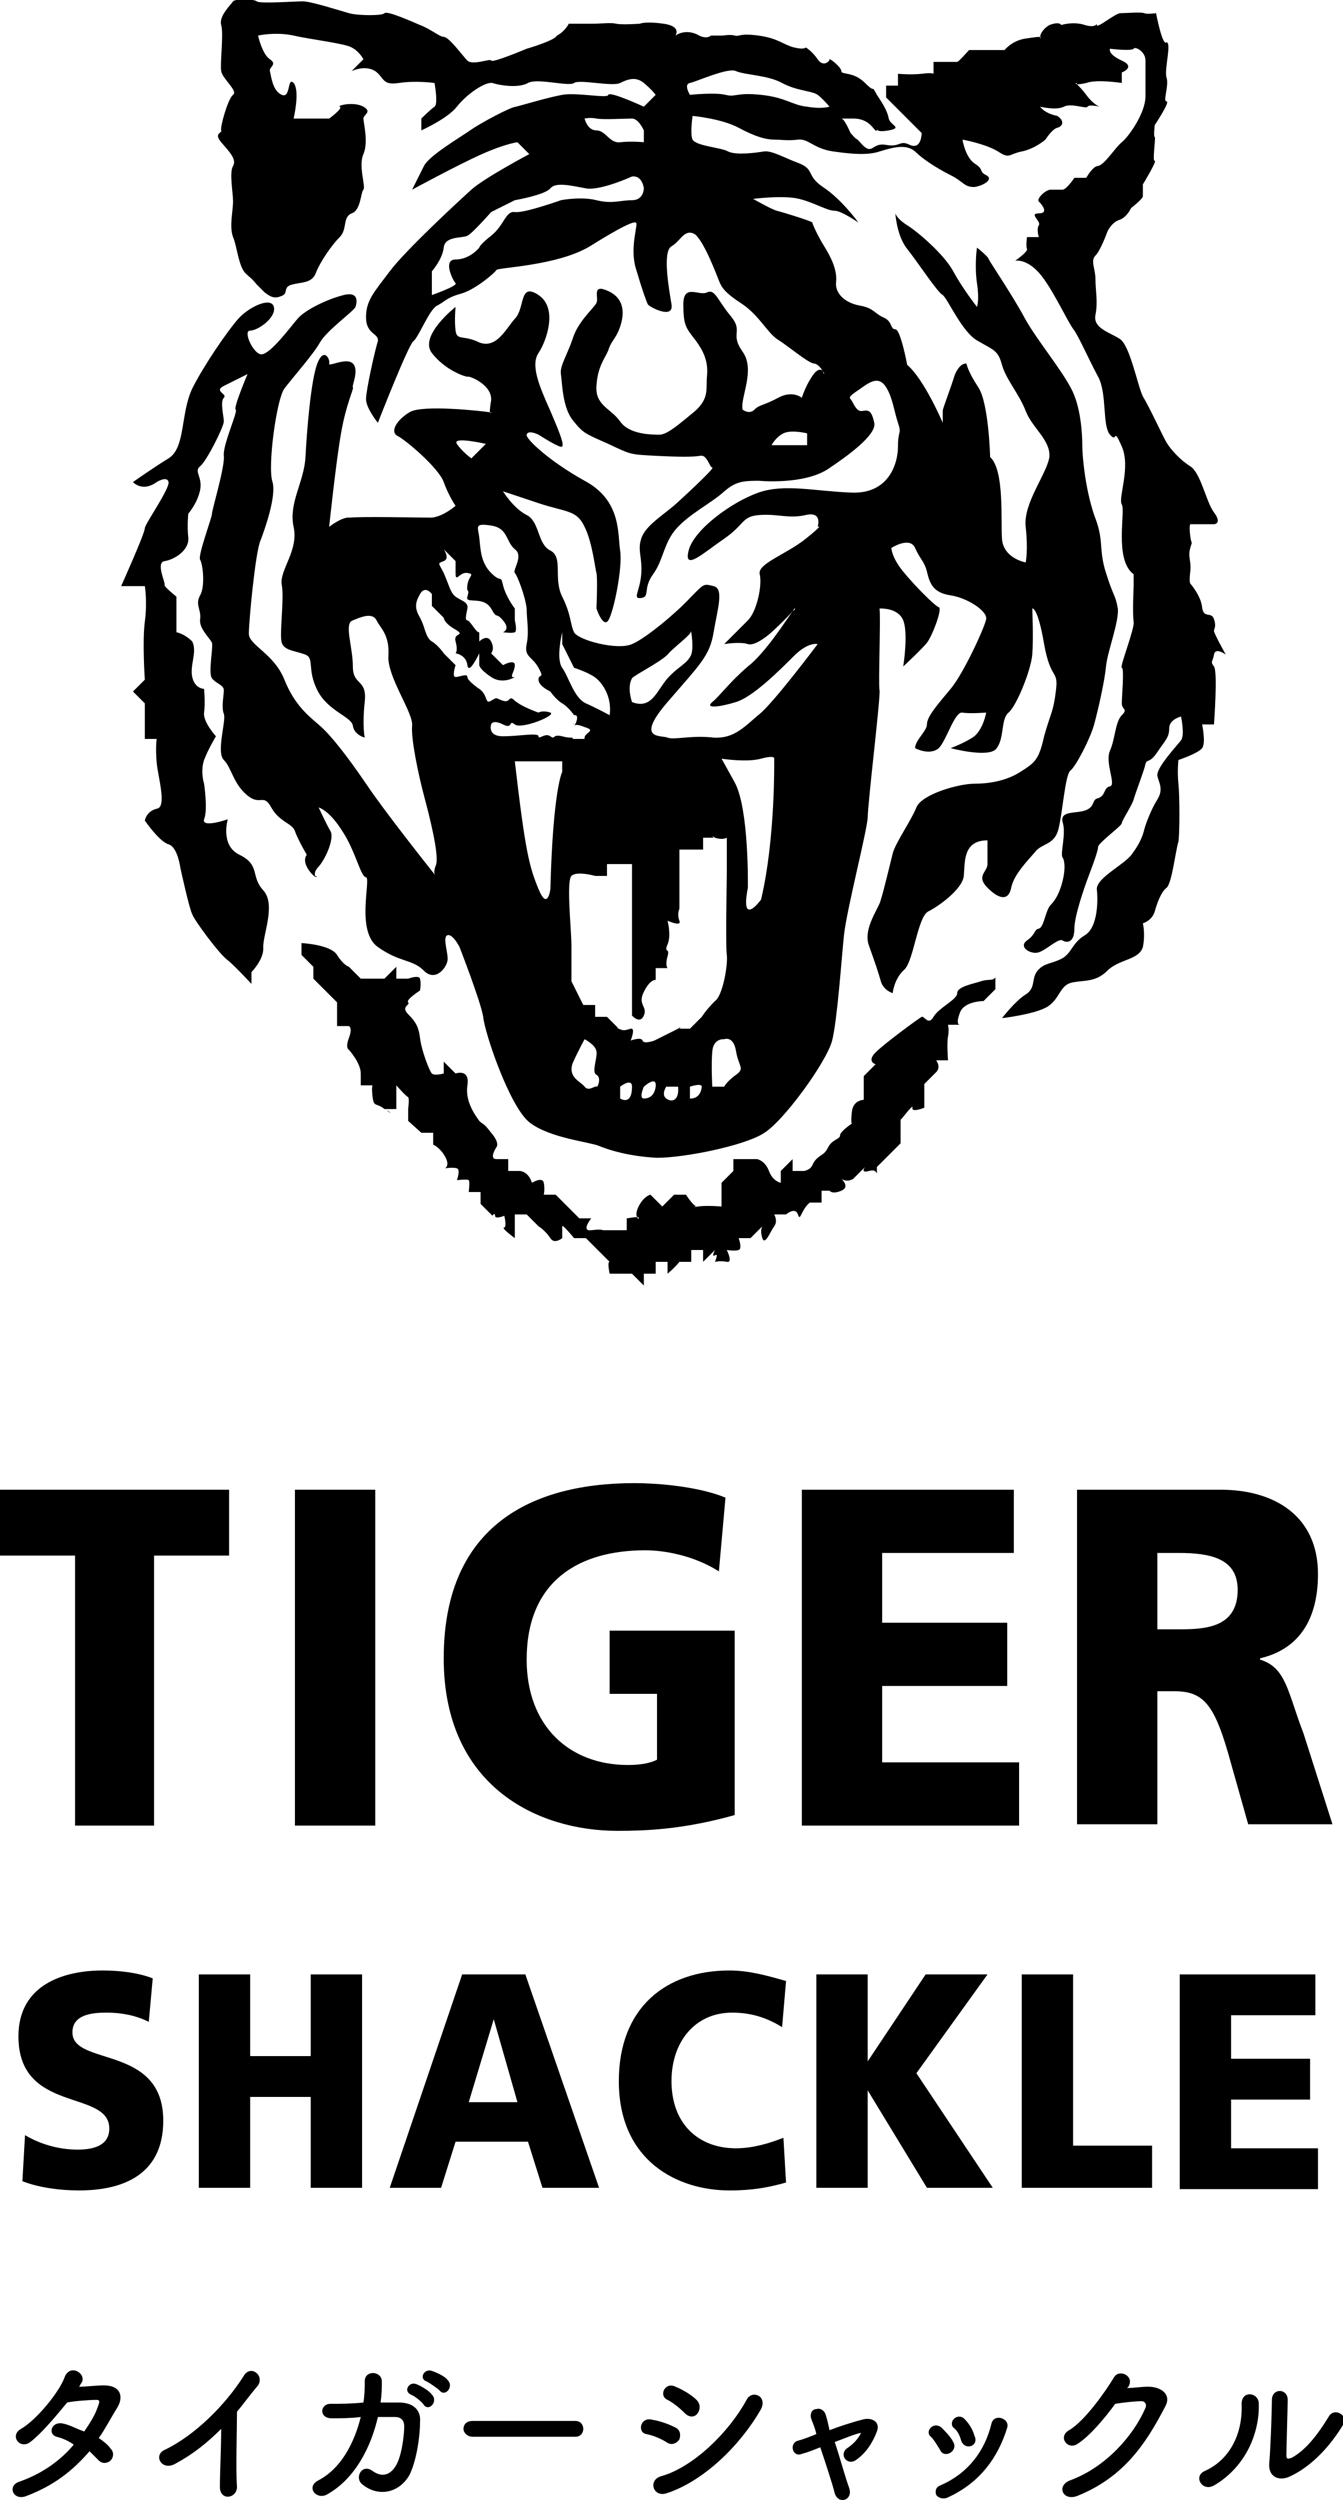
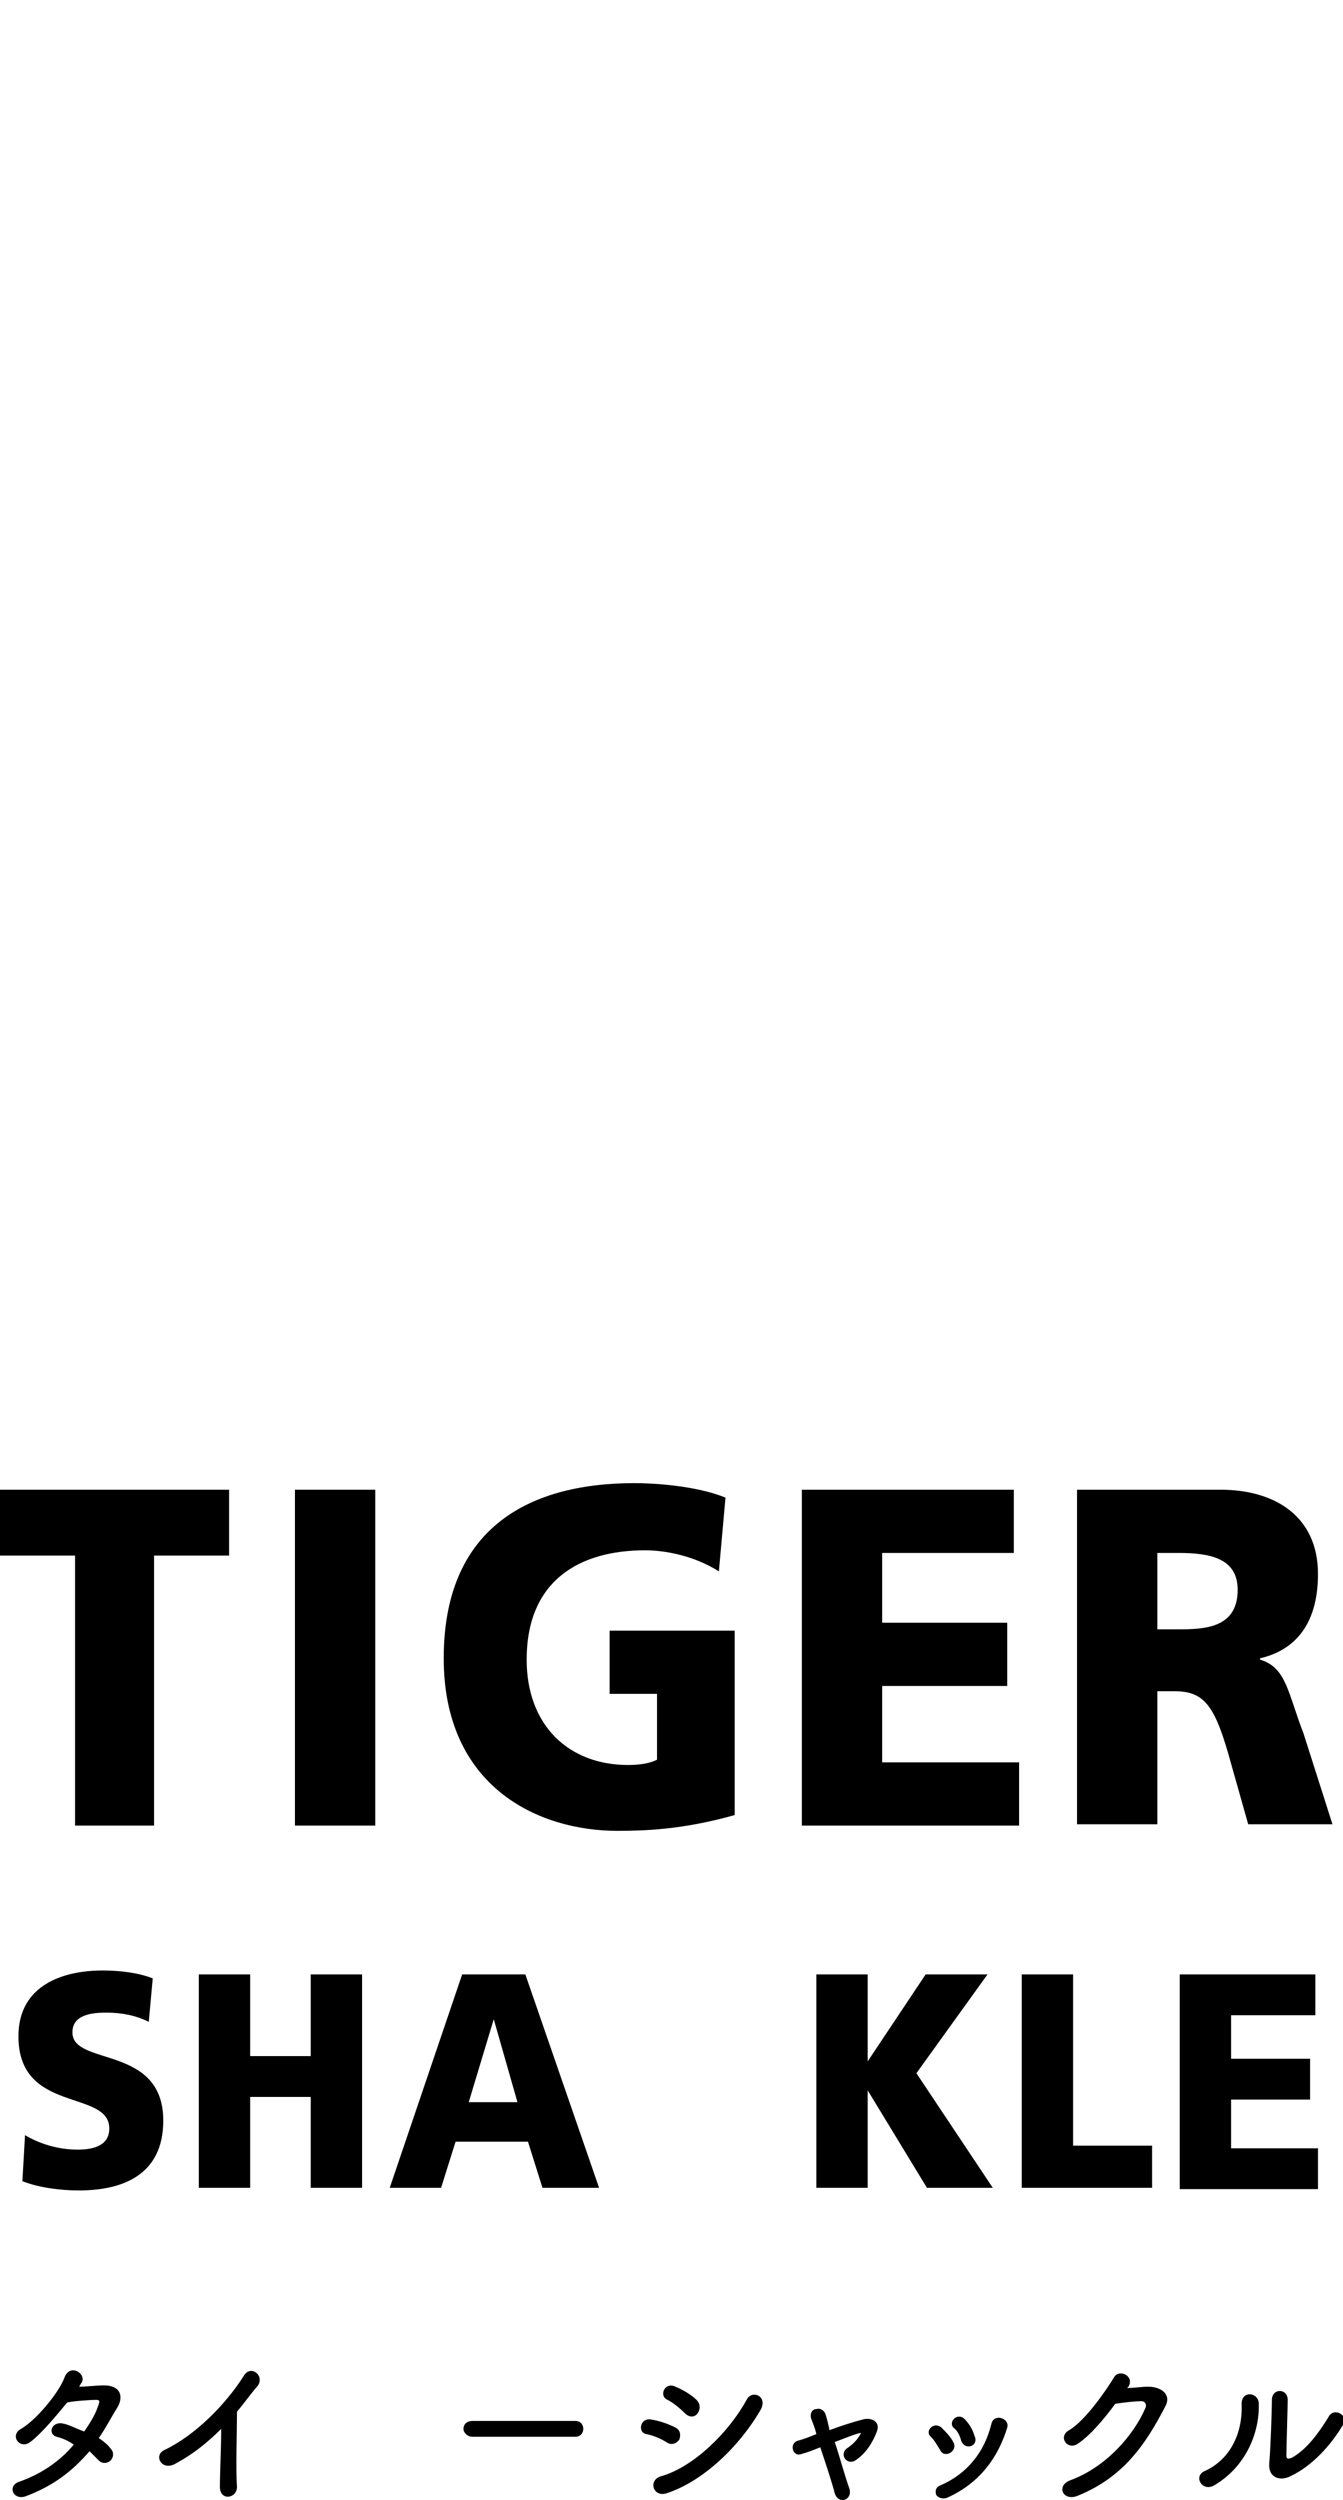
<svg xmlns="http://www.w3.org/2000/svg" version="1.1" id="レイヤー_1" x="0px" y="0px" viewBox="0 0 102 189.8" style="enable-background:new 0 0 102 189.8;" xml:space="preserve">
  <g>
    <g>
      <path d="M1.9,162.1c1,0.6,2.4,1.1,4,1.1c1.2,0,2.4-0.3,2.4-1.6c0-3-6.9-1.1-6.9-7c0-3.9,3.4-5,6.4-5c1.4,0,2.8,0.2,3.8,0.6    l-0.3,3.3c-1-0.5-2.1-0.7-3.2-0.7c-1,0-2.6,0.1-2.6,1.5c0,2.6,6.9,0.9,6.9,6.7c0,4.2-3.2,5.3-6.4,5.3c-1.4,0-3-0.2-4.3-0.7    L1.9,162.1z" />
      <path d="M15.1,149.9H19v6.2h4.6v-6.2h3.9v16.2h-3.9v-6.9H19v6.9h-3.9V149.9z" />
      <path d="M35.1,149.9h4.8l5.6,16.2h-4.3l-1.1-3.5h-5.5l-1.1,3.5h-3.9L35.1,149.9z M37.5,153.3L37.5,153.3l-1.9,6.3h3.7L37.5,153.3z    " />
-       <path d="M59.7,165.7c-1.1,0.3-2.3,0.6-4.3,0.6c-3.9,0-8.4-2.2-8.4-8.3c0-5.6,3.6-8.4,8.4-8.4c1.5,0,2.9,0.4,4.3,0.8l-0.3,3.5    c-1.3-0.8-2.5-1.1-3.8-1.1c-2.8,0-4.6,2.2-4.6,5.2c0,3.2,2,5.1,4.9,5.1c1.3,0,2.6-0.4,3.6-0.8L59.7,165.7z" />
      <path d="M62,149.9h3.9v6.6h0l4.4-6.6H75l-5.4,7.5l5.8,8.7h-5l-4.5-7.4h0v7.4H62V149.9z" />
      <path d="M77.6,149.9h3.9v13h6v3.2h-9.9V149.9z" />
      <path d="M89.6,149.9h10.3v3.1h-6.4v3.3h6v3.1h-6v3.7h6.6v3.1H89.6V149.9z" />
    </g>
    <g>
      <path d="M2,189.5c-1,0.4-1.5-0.8-0.5-1.1c1.7-0.6,3.1-1.6,4.1-2.8c-0.4-0.3-0.9-0.5-1.3-0.6c-0.7-0.2-0.4-1.2,0.5-1    c0.5,0.1,1,0.4,1.6,0.6c0.4-0.6,0.8-1.2,1-1.8c0.2-0.5,0.2-0.6-0.1-0.6c-0.5,0-1.8,0.1-2.2,0.2c-0.9,1.1-2,2.4-2.8,3    c-0.8,0.6-1.6-0.5-0.7-1c1.2-0.7,2.9-2.8,3.3-3.9c0.4-1.1,1.7-0.3,1.3,0.4c-0.1,0.1-0.1,0.2-0.2,0.3c0.6,0,1.3-0.1,1.9-0.1    c1.3,0,1.5,0.9,1,1.7c-0.5,0.8-0.9,1.6-1.4,2.3c0.3,0.2,0.7,0.5,0.9,0.8c0.3,0.3,0.2,0.7,0,0.9c-0.2,0.2-0.6,0.3-0.9,0    c-0.2-0.2-0.4-0.4-0.7-0.7C5.5,187.6,4.1,188.7,2,189.5z" />
      <path d="M13.4,187c-1.1,0.7-1.8-0.6-0.9-1c2.3-1.1,4.6-3.4,6-5.6c0.5-0.9,1.6-0.1,1.1,0.7c-0.6,0.7-1.1,1.4-1.6,2    c0,1.3-0.1,4.5,0,5.7c0,0.9-1.3,1.1-1.3,0c0-1,0.1-3,0.1-4.4C15.8,185.4,14.7,186.3,13.4,187z" />
-       <path d="M25.2,183.6c-1,0-0.9-1.1-0.1-1.1c0.7,0,1.6,0,2.5-0.1c0.1-0.6,0.1-1.1,0.1-1.6c0-0.9,1.3-0.8,1.3,0c0,0.5,0,1-0.1,1.6    c0.5,0,1,0,1.4,0c1,0,1.7,0.5,1.6,1.5c0,1.2-0.3,3-0.8,4c-0.8,1.4-2.4,1.7-3.6,0.7c-0.6-0.5,0-1.6,0.8-1c0.7,0.5,1.3,0.3,1.7-0.3    c0.5-0.7,0.7-2.4,0.7-3.1c0-0.4-0.2-0.7-0.7-0.7c-0.4,0-0.9,0-1.3,0c-0.5,2.2-1.7,4.7-3.9,5.9c-0.8,0.4-1.6-0.6-0.6-1.1    c1.7-0.9,2.7-2.8,3.2-4.8C26.6,183.6,25.8,183.6,25.2,183.6z M31.2,181.8c-0.6-0.3-0.1-1,0.4-0.8c0.3,0.1,1,0.5,1.2,0.8    c0.5,0.5-0.2,1.3-0.6,0.8C32.1,182.4,31.5,181.9,31.2,181.8z M32.4,180.8c-0.6-0.2-0.2-1,0.4-0.8c0.3,0.1,1,0.4,1.2,0.7    c0.5,0.5-0.2,1.3-0.6,0.8C33.2,181.3,32.6,180.9,32.4,180.8z" />
      <path d="M35.9,185c-0.4,0-0.7-0.3-0.7-0.6c0-0.3,0.2-0.6,0.7-0.6h7.8c0.4,0,0.6,0.3,0.6,0.6c0,0.3-0.2,0.6-0.6,0.6H35.9z" />
      <path d="M50.6,185.4c-0.5-0.3-1-0.5-1.5-0.6c-0.7-0.1-0.5-1.3,0.4-1.1c0.6,0.1,1.2,0.3,1.8,0.6c0.4,0.2,0.4,0.6,0.3,0.9    C51.4,185.5,51,185.7,50.6,185.4z M50.6,189.3c-1,0.3-1.4-1-0.4-1.3c2.5-0.7,5.2-3.4,6.5-5.8c0.4-0.8,1.6-0.3,1.1,0.7    C56.2,185.7,53.4,188.4,50.6,189.3z M52,183.2c-0.4-0.4-0.9-0.8-1.3-1c-0.7-0.3-0.2-1.4,0.6-1c0.5,0.2,1.2,0.6,1.6,1    c0.3,0.3,0.3,0.7,0.1,1C52.8,183.5,52.4,183.6,52,183.2z" />
      <path d="M65.4,184.7c-0.5,0.1-1.2,0.4-2,0.7c0.4,1.2,0.8,2.7,1.1,3.5c0.3,0.9-0.8,1.3-1.1,0.4c-0.2-0.8-0.7-2.3-1.1-3.5    c-0.5,0.2-1,0.4-1.4,0.5c-0.7,0.3-1-0.8-0.3-1c0.4-0.1,0.9-0.3,1.4-0.5c-0.1-0.5-0.3-0.9-0.4-1.2c-0.1-0.4,0.1-0.7,0.4-0.7    c0.3-0.1,0.6,0.1,0.7,0.4c0.1,0.3,0.2,0.7,0.3,1.2c0.8-0.3,1.7-0.6,2.5-0.8c0.6-0.2,1.4,0.1,1.1,0.9c-0.3,0.8-0.8,1.6-1.5,2.1    c-0.7,0.6-1.4-0.3-0.8-0.8C64.9,185.5,65.2,185.1,65.4,184.7L65.4,184.7z" />
      <path d="M71.4,186c-0.2-0.3-0.4-0.7-0.7-1c-0.5-0.4,0.2-1.2,0.8-0.7c0.3,0.3,0.7,0.7,0.9,1.1C72.8,186.1,71.7,186.7,71.4,186z     M71.1,189.4c-0.1-0.3,0-0.6,0.3-0.7c2.1-0.9,3.4-2.6,3.9-4.7c0.2-0.8,1.4-0.4,1.2,0.3c-0.7,2.3-2.1,4.2-4.5,5.3    C71.6,189.8,71.2,189.6,71.1,189.4z M73,185.3c-0.1-0.4-0.3-0.8-0.6-1c-0.4-0.5,0.4-1.2,0.9-0.6c0.3,0.3,0.6,0.8,0.7,1.2    C74.4,185.7,73.3,186.1,73,185.3z" />
      <path d="M85.6,181.3c0.5,0,1.1-0.1,1.6-0.1c1,0,1.8,0.6,1.3,1.5c-1.5,2.9-3.2,5.4-6.7,6.8c-1.1,0.4-1.6-0.8-0.5-1.2    c2.7-1,4.8-3.4,5.7-5.5c0.1-0.2,0-0.5-0.3-0.5c-0.5,0-1.4,0.1-2,0.2c-0.8,1.1-1.9,2.4-2.8,3c-0.8,0.6-1.6-0.5-0.7-1    c1.2-0.7,2.8-3,3.4-4c0.4-0.7,1.6-0.1,1.1,0.7L85.6,181.3z" />
      <path d="M91.5,187.6c1.8-0.8,2.9-2.7,2.8-5.1c0-1,1.2-0.9,1.3-0.1c0.1,2.3-1,4.9-3.4,6.3C91.3,189.2,90.6,188,91.5,187.6z M98,188    c-0.8,0.4-1.7,0.1-1.6-1c0.1-1.1,0.2-4.1,0.2-4.8c0-0.9,1.2-0.9,1.2,0c0,0.5-0.1,3.7-0.1,4.2c0,0.3,0.1,0.3,0.4,0.2    c1.1-0.6,2-1.8,2.8-3.1c0.4-0.8,1.6-0.1,1.1,0.6C101.1,185.6,99.7,187.2,98,188z" />
    </g>
    <g>
      <path d="M5.7,118.1H0v-5h17.4v5h-5.7v20.5H5.7V118.1z" />
      <path d="M22.4,113.1h6.1v25.5h-6.1V113.1z" />
      <path d="M55.8,137.8c-3.9,1.1-6.8,1.2-8.9,1.2c-6.1,0-13.2-3.4-13.2-13.1c0-9.6,6.1-13.3,14.5-13.3c1.5,0,4.7,0.2,6.9,1.1    l-0.5,5.6c-1.9-1.2-4.1-1.6-5.6-1.6c-5,0-9,2.3-9,8.3c0,5,3.2,8,7.7,8c0.8,0,1.6-0.1,2.2-0.4v-5h-3.6v-4.8h9.5V137.8z" />
      <path d="M60.9,113.1H77v4.8H67v5.3h9.5v4.8H67v5.8h10.4v4.8H60.9V113.1z" />
      <path d="M81.8,113.1h10.9c4.1,0,7.4,2,7.4,6.4c0,3.4-1.4,5.7-4.4,6.4v0.1c2,0.6,2.1,2.5,3.3,5.6l2.2,6.9h-6.4l-1.3-4.6    c-1.2-4.4-2-5.5-4.3-5.5h-1.3v10.1h-6.1V113.1z M87.9,123.7h1.6c2,0,4.5-0.1,4.5-3c0-2.4-2.1-2.8-4.5-2.8h-1.6V123.7z" />
    </g>
    <g>
      <g>
        <g>
-           <path d="M43.6,54.9C43.5,55,43.5,55,43.6,54.9C43.5,55,43.6,55,43.6,54.9z M39.1,51.5H40C40,51.5,39.6,51.5,39.1,51.5z       M23.9,66.5c0.1,0.1,0.2,0.1,0.2,0.1S24,66.5,23.9,66.5z M36.5,48C36.5,48,36.7,47.8,36.5,48L36.5,48z M51.9,77.9      C52,77.8,52,77.8,51.9,77.9L51.9,77.9z M93.1,49.7c0,0-0.9-1.6-0.9-1.8c0-0.2,0.2-0.3,0-0.9c-0.2-0.6-0.8,0-0.9-0.9      c-0.1-0.9-0.9-1.8-0.9-1.8s-0.1-0.1,0-0.9c0.1-0.8-0.2-1.1,0-1.8c0.2-0.7,0.1-0.1,0-0.9c-0.1-0.8,0-0.9,0-0.9s1.7,0,1.8,0      c0.1,0,0.6-0.1,0-0.9c-0.6-0.8-1-3-1.8-3.5s-1.5-1.3-1.8-1.8s-1.3-2.7-1.8-3.5c-0.4-0.8-1-4-1.8-4.4c-0.8-0.5-2-0.8-1.8-1.8      c0.2-1,0-1.8,0-2.7c0-0.8-0.4-1.4,0-1.8c0.4-0.4,0.9-1.8,0.9-1.8s0.3-0.7,0.9-0.9s0.9-0.9,0.9-0.9s0.9-0.7,0.9-0.9s0-0.9,0-0.9      s1.1-1.8,0.9-1.8c-0.2,0.1,0.1-1.8,0-1.8c-0.1,0,0-0.9,0-0.9s1.2-1.8,0.9-1.8c-0.3,0,0.2-1.2,0-1.8s0.4-2.6,0-2.7      C88.3,3.6,87.8,1,87.8,1s-0.7,0.1-0.9,0c-0.2-0.1-1.4,0-1.8,0c-0.4,0-1.8,1.2-1.8,0.9s0.1,0.3-0.9,0c-0.9-0.3-1.8,0-1.8,0      s-0.1-0.3-0.9,0C79.2,2.2,79,2.6,79,2.8c0.1,0,0,0.1,0,0.1s0,0,0-0.1c-0.1,0-0.3,0-0.9,0.1c-1.2,0.1-1.8,0.9-1.8,0.9h-2.7      c0,0-0.8,0.9-0.9,0.9c-0.1,0-1.8,0-1.8,0v0.9c0,0-0.1-0.1-0.9,0c-0.8,0.1-1.8,0-1.8,0v0.9c0,0-0.6,0-0.9,0v0.9l2.7,2.7      c0,0,0,1.3-0.9,0.9c-0.8-0.4-0.7,0.2-1.8,0c-1.1-0.2-1,0.8-1.8,0c-0.7-0.8-0.2-0.1-0.9-0.9C64.2,9.2,64,9,63.9,9c-0.2,0,0,0,0,0      s0,0,0,0c0.1,0,0.4,0,0.9,0c1.4,0,1.6,1.1,1.8,0.9c0.1-0.2-0.2,0.2,0.9,0c1.1-0.2,0.1-0.4,0-0.9c-0.1-0.5-0.3-0.9-0.9-1.8      c-0.5-0.9,0,0-0.9-0.9s-1.8-0.6-1.8-0.9c0-0.3-0.9-1-0.9-0.9c0,0.2-0.5,0.6-0.9,0c-0.4-0.6-0.9-0.9-0.9-0.9s-0.1,0.2-0.9,0      c-0.8-0.2-1.2-0.7-2.7-0.9c-1.5-0.2-1.4,0.1-1.8,0c-0.3-0.1-0.9,0-0.9,0h-0.9c0,0-0.3,0.3-0.9,0c-0.5-0.3-1.2-0.4-1.8,0      c0,0,0.5-0.7-0.9-0.9c-1.4-0.2-1.8,0-1.8,0s-1.4,0.1-1.8,0c-0.4-0.1-1.1,0-1.8,0c-0.7,0-1.8,0-1.8,0s-0.3,0.6-0.9,0.9      C42.1,3.1,40,3.7,40,3.7s-2.6,1.1-2.7,0.9c0-0.2-1.4,0.4-1.8,0c-0.4-0.4-1.4-1.8-1.8-1.8c-0.3,0-1-0.6-1.8-0.9      c-0.7-0.3-2.5-1.1-2.7-0.9c-0.1,0.2-2,0.2-2.7,0c-0.7-0.2-2.9-0.9-3.5-0.9s-3.3,0.2-3.5,0c-0.3-0.2-1.6-0.2-1.8,0      c-0.1,0.2-1.1,1.1-0.9,1.8c0.2,0.7-0.1,2.9,0,3.5s1.3,1.5,0.9,1.8s-1,2.5-0.9,2.7c0.1,0.2-0.6,0.2,0,0.9      c0.6,0.7,1.2,1.3,0.9,1.8c-0.3,0.5,0,2,0,2.7s-0.3,1.9,0,2.7c0.3,0.7,0.4,2.1,0.9,2.7c0.5,0.5,0.4,0.3,0.9,0.9      c0.2,0.2,0.4,0.4,0.6,0.6c0.4,0.3,0.7,0.5,1.2,0.3c0.7-0.2,0.1-0.7,0.9-0.9c0.8-0.2,1.5-0.1,1.8-0.9c0.3-0.8,1.2-2.1,1.8-2.7      s0.2-1.5,0.9-1.8c0.7-0.2,0.7-1.6,0.9-1.8c0.2-0.2-0.4-1.8,0-2.7c0.4-0.9,0-2.4,0-2.7s0.7-0.5,0-0.9s-2-0.1-1.8,0      C26.1,8.2,25,9,25,9s-1.8,0-1.8,0c0,0-0.9,0-0.9,0s0.5-2.1,0-2.7c-0.5-0.5-0.2,1.2-0.9,0.9c-0.7-0.3-0.8-1.4-0.9-1.8      c-0.1-0.3,0.6-0.5,0-0.9c-0.6-0.4-0.9-1.8-0.9-1.8s1.3-0.3,2.7,0c1.3,0.3,3.9,0.6,4.4,0.9c0.6,0.3,0.9,0.9,0.9,0.9l-0.9,0.9      c0,0,1-0.5,1.8,0c0.7,0.5,0.5,1.1,1.8,0.9s2.7,0,2.7,0s0.3,1.6,0,1.8S32,9,32,9v0.9c0,0,2-0.9,2.7-1.8s2.1-1.9,2.7-1.8      c0.6,0.2,2,0.4,2.7,0s3.1,0.3,3.5,0s2.9,0.3,3.5,0c0.6-0.3,1.2-0.5,1.8,0c0.6,0.5,0.9,0.9,0.9,0.9l-0.9,0.9c0,0-2.6-1.2-2.7-0.9      c0,0.3-2.4-0.2-3.5,0s-3.1,0.8-3.5,0.9c-0.4,0-2.8,1.3-3.5,1.8c-0.7,0.5-3.1,1.9-3.5,2.7c-0.4,0.8-0.9,1.8-0.9,1.8      s3.5-1.9,5.3-2.7c1.8-0.8,2.7-0.9,2.7-0.9l0.9,0.9c0,0-3.4,1.8-4.4,2.7c-1,0.9-5,4.6-6.2,6.2c-1.2,1.6-1.8,2.2-1.8,3.5      s1,1.2,0.9,1.8c-0.2,0.6-0.9,3.7-0.9,4.4c0,0.7,0.9,1.8,0.9,1.8s2.3-5.9,2.7-6.2c0.4-0.3,1.2-2.4,1.8-2.7s0.7-0.6,1.8-0.9      c1.1-0.3,2.6-1.6,2.7-1.8c0.1-0.2,4.6-0.3,7.1-1.8c2.4-1.5,3.3-1.9,3.5-1.8s-0.5,1.9,0,3.5c0.5,1.7,0.8,2.5,0.9,2.7s2,1.2,1.8,0      s-0.7-4,0-4.4c0.7-0.4,1-1.4,1.8-0.9c0.7,0.6,1.6,3,1.8,3.5s0.4,0.9,1.8,1.8c1.3,0.9,1.9,2.2,2.7,2.7s2.2,1.7,2.7,1.8      c0.3,0,0.6,0.4,0.7,0.6c0.1,0.1,0.1,0.2,0.1,0.2s-0.1-0.1-0.1-0.2c-0.1-0.2-0.4-0.2-0.7,0.2c-0.6,0.8-0.9,1.8-0.9,1.8      s-0.7-0.6-1.8,0c-1.1,0.6-1.4,0.5-1.8,0.9c-0.4,0.4-0.9,0-0.9,0c-0.2-0.9,1-3,0-4.4c-1-1.4,0.1-1.5-0.9-2.7      c-1-1.2-1.2-2.1-1.8-1.8c-0.6,0.3-1.8-0.7-1.8,0.9s0.2,1.8,0.9,2.7c0.6,0.8,1,1.6,0.9,2.7c-0.1,1,0.2,1.7-0.9,2.7      c-1.1,0.9-2.1,1.8-2.7,1.8S47.8,33,47.1,32c-0.7-1-1.9-1.2-1.8-2.7c0.1-1.5,0.6-2,0.9-2.7c0.2-0.7,0.6-0.9,0.9-1.8      c0.3-0.9,0.4-2.1-0.9-2.7c-1.3-0.6-0.7,0.5-0.9,0.9c-0.2,0.4-1.4,1.4-1.8,2.7c-0.4,1.2-1,2.1-0.9,2.7c0.1,0.6,0.1,2.5,0.9,3.5      s0.9,1,2.7,1.8c1.7,0.8,1.6,0.8,3.5,0.9c1.9,0.1,3,0.1,3.5,0s0.7,0.9,0.9,0.9s-1.6,1.7-2.7,2.7c-1,0.9-2.4,1.7-2.7,2.7      c-0.3,0.9,0.1,1.4,0,2.7s-0.7,1.9,0,1.8s0.1-0.7,0.9-1.8s0.8-2.4,1.8-3.5s2.6-1.9,3.5-2.7c0.9-0.8,1.4-0.9,2.7-0.9      c1.2,0.1,3.8,0.1,5.3-0.9c1.5-1,3.7-2.6,3.5-3.5c-0.2-0.9-0.4-1-0.9-0.9c-0.5,0.1-0.7-0.7-0.9-0.9c-0.2-0.2,0.2-0.4,0.9-0.9      c0.7-0.5,1.3-0.8,1.8,0c0.5,0.8,0.6,1.8,0.9,2.7s0,0.5,0,1.8s-0.7,3.6-3.5,3.5c-2.8-0.1-5.1-0.7-7.1,0c-2,0.7-4.9,2.8-5.3,4.4      s1.1,0.2,2.7-0.9c1.6-1.1,1.3-1.7,2.7-1.8s2.2,0.3,3.5,0c1.3-0.3,0.9,0.9,0.9,0.9s0.6-0.3-0.9,0.9c-1.5,1.2-3.7,1.9-3.5,2.7      c0.2,0.8-0.2,2.8-0.9,3.5c-0.7,0.7-1.8,1.8-1.8,1.8s1.2-0.2,1.8,0s1.8-0.9,1.8-0.9s1.2-1.1,1.6-1.6c0.1-0.1,0.1-0.2,0.2-0.2      c0,0,0,0.1-0.2,0.2c-0.5,0.7-2.1,3.2-3.4,4.2c-1.4,1.2-2.1,2.2-2.7,2.7s0.5,0.4,1.8,0c1.3-0.4,3.3-2.4,4.4-3.5      c1.1-1.1,1.8-0.9,1.8-0.9s-3.3,4.4-4.4,5.3c-1.1,0.9-1.9,1.9-3.5,1.8c-1.7-0.2-3,0.2-3.5,0c-0.5-0.2-2.5,0.2,0-2.7      c2.5-2.9,3.2-3.5,3.5-5.3c0.3-1.8,0.8-3.3,0-3.5c-0.8-0.2-0.7-0.2-1.8,0.9c-1,1.1-3.4,3.1-4.4,3.5c-1.1,0.5-4.1-0.3-4.4-0.9      c-0.3-0.6-0.2-1.3-0.9-2.7c-0.7-1.4,0.1-3-0.9-3.5S41,39.6,40,39.1c-1-0.5-1.8-1.8-1.8-1.8s0.6,0.2,2.7,0.9      c2.1,0.7,2.9,0.5,3.5,1.8c0.6,1.2,0.8,3.2,0.9,3.5c0.1,0.4,0,2.7,0,2.7s0.5,1.5,0.9,0.9c0.4-0.6,1.1-4,0.9-5.3      c-0.2-1.3,0.1-3.8-2.7-5.3c-2.7-1.5-4.5-3.2-4.4-3.5c0.1-0.4,0.9,0,0.9,0s1.7,1.1,1.8,0.9s0-0.6-0.9-2.7c-0.9-2-1.5-3.5-0.9-4.4      s1.5-3.4,0-4.4c-1.5-1-1,1-1.8,1.8c-0.7,0.8-1.4,2.3-2.7,1.8c-1.2-0.6-1.7-0.1-1.8-0.9s0-1.8,0-1.8s-2.8,2.2-1.8,3.5      c1,1.3,2.5,1.8,2.7,1.8c0.1-0.1,1.9,0.6,1.8,1.8c-0.1,0.6-0.1,0.8-0.1,0.9c0,0,0.1,0,0.1,0s0,0.1-0.1,0c-0.6-0.1-5.2-0.6-6.1,0      c-1,0.6-1.5,1.5-0.9,1.8c0.6,0.3,3.1,2.4,3.5,3.5s0.9,1.8,0.9,1.8s-0.9,0.8-1.8,0.9c-0.9,0-5.4-0.1-6.2,0C26,39.2,25,40,25,40      s0.5-4.8,0.9-7.1s1-3.4,0.9-3.5c-0.1-0.1,0.5-1.3,0-1.8c-0.5-0.5-1.9,0.3-1.8,0c0.1-0.3-0.4-1.3-0.9,0c-0.5,1.3-0.8,5.2-0.9,7.1      s-1.3,3.5-0.9,5.3c0.4,1.8-1.1,3.3-0.9,4.4c0.2,1.1-0.2,3.8,0,4.4c0.2,0.6,1,0.6,1.8,0.9c0.7,0.3,0.1,1.1,0.9,2.7s2.6,2,2.7,2.7      c0.1,0.7,0.9,0.9,0.9,0.9s-0.2-0.9,0-2.7s-0.9-1.2-0.9-2.7c0-1.5-0.7-3.3,0-3.5c0.7-0.3,1.5-0.6,1.8,0c0.3,0.6,1,1.1,0.9,2.7      c-0.1,1.6,1.9,4.3,1.8,5.3c-0.1,1,0.5,3.8,0.9,5.3c0.4,1.5,1.2,4.6,0.9,5.3c-0.2,0.5-0.1,0.7,0,0.8c-0.4-0.5-3.9-4.9-5.3-7      c-1.5-2.2-2.7-3.7-3.5-4.4c-0.8-0.7-1.9-1.5-2.7-3.5s-2.7-2.6-2.7-3.5c0-0.9,0.5-6.3,0.9-7.1c0.3-0.8,1.2-3.3,0.9-4.4      c-0.4-1.1,0.3-6.3,0.9-7.1c0.6-0.8,2.2-2.6,2.7-3.5c0.5-0.9,2.6-2.4,2.7-2.7s0.3-1.2-0.9-0.9s-2.9,1.1-3.5,1.8s-2,2.6-2.7,2.7      c-0.6,0.1-1.5-1.8-0.9-1.8c0.6,0,2-1,1.8-1.8c-0.2-0.8-1.9,0-2.7,0.9s-2.6,3.5-3.5,5.3c-0.9,1.9-0.5,4.5-1.8,5.3      c-1.3,0.8-2.7,1.8-2.7,1.8s0.7,0.8,1.8,0c0,0,0.8-0.5,0.9,0c0.1,0.5-1.8,3.2-1.8,3.5c0,0.4-1.8,4.4-1.8,4.4h1.8      c0,0,0.2,1.2,0,2.7c-0.2,1.5,0,4.4,0,4.4l-0.9,0.9l0.9,0.9v2.7h0.9c0,0-0.1,0.6,0,1.8c0.1,1.1,0.8,3.4,0,3.5      c-0.8,0.2-0.9,0.9-0.9,0.9s1.1,1.6,1.8,1.8c0.7,0.2,0.9,1.8,0.9,1.8s0.7,3.2,0.9,3.5c0.1,0.4,2.1,3.1,2.7,3.5      c0.5,0.4,1.8,1.8,1.8,1.8v-0.9c0,0,0.9-0.9,0.9-1.8c-0.1-0.9,1-3.3,0-4.4c-1-1.1-0.2-1.9-1.8-2.7c-1.5-0.7-0.9-2.7-0.9-2.7      s-2,0.7-1.8,0c0.3-0.7,0-2.7,0-2.7s-0.3-0.9,0-1.8c0.3-0.8,0.9-1.8,0.9-1.8s-1-1.1-0.9-1.8c0.1-0.7,0-1.8,0-1.8s-0.7,0-0.9-0.9      s0.4-1.9,0-2.7C14,48.1,13.4,48,13.4,48v-2.7c0,0-1-0.8-0.9-0.9c0.1-0.1-0.7-1.7,0-1.8s1.9-0.8,1.8-1.8c-0.1-0.9,0-1.8,0-1.8      s0.7-0.8,0.9-1.8c0.2-1-0.5-1.4,0-1.8S17,32.4,17,32s-0.3-1.5,0-1.8c0.3-0.3-0.8-0.5,0-0.9c0.8-0.4,1.8-0.9,1.8-0.9      s-1.1,2.6-0.9,2.7s-1,2.7-0.9,3.5c0.1,0.8-0.9,4.1-0.9,4.4s-1.1,3.2-0.9,3.5s0.4,2,0,2.7s0.1,1.1,0,1.8      c-0.1,0.7,0.7,1.4,0.9,1.8c0.1,0.4-0.3,2.3,0,2.7S17,52,17,52.4s-0.2,1.3,0,1.8c0.2,0.5-0.6,2.9,0,3.5c0.6,0.6,0.7,1.8,1.8,2.7      c1,0.8,1.2-0.2,1.8,0.9c0.6,1.1,1.6,1.2,1.8,1.8s0.9,1.8,0.9,1.8s-0.3,0.3,0,0.9c0.2,0.4,0.5,0.7,0.7,0.8      c-0.1-0.1-0.2-0.4,0.2-0.8c0.6-0.7,1.2-2.2,0.9-2.7s-0.9-1.8-0.9-1.8s0.8,0.2,1.8,1.8c1,1.5,1.4,3.5,1.8,3.5      c0.4,0.1-0.8,4.1,0.9,5.3c1.7,1.2,2.6,0.9,3.5,1.8c0.9,0.9,1.8-0.3,1.8-0.9c0-0.6-0.4-1.7,0-1.8c0.4-0.1,0.9,0.9,0.9,0.9      s1.6,4.1,1.8,5.3c0.1,1.2,2,6.8,3.5,8s4.6,1.5,5.3,1.8c0.7,0.3,2.3,0.8,4.4,0.9c2.1,0,6.5-0.9,8-1.8c1.5-0.8,4.9-5.5,5.3-7.1      c0.4-1.6,0.7-6.1,0.9-8c0.2-1.9,1.7-7.7,1.8-8.9c0-1.1,1-9.3,0.9-9.7s0.1-5.5,0-6.2c0,0,1.4-0.1,1.8,0.9c0.4,1,0,3.5,0,3.5      s1.4-1.3,1.8-1.8s1.2-2.6,0.9-2.7s-1.8-1.6-2.7-2.7s-0.9-1.8-0.9-1.8s1.4-0.9,1.8,0s0.7,1,0.9,1.8s0.4,1.6,1.8,1.8      c1.3,0.2,2.8,1.2,2.7,1.8c-0.1,0.6-1.7,4.1-2.7,5.3c-1,1.2-1.8,2.1-1.8,2.7c0,0.5-0.9,1.2-0.9,1.8c0,0,1.1,0.6,1.8,0      c0.6-0.6,1.2-2.8,1.8-2.7c0.5,0.1,1.8,0,1.8,0s-0.2,1.2-0.9,1.8c-0.7,0.5-1.8,0.9-1.8,0.9s3,0.8,3.5,0c0.6-0.8,0.3-2.2,0.9-2.7      s1.7-3.2,1.8-4.4s0-3.5,0-3.5s0.4-0.2,0.9,2.7c0.5,2.8,1.1,1.9,0.9,3.5c-0.2,1.7-0.4,1.7-0.9,3.5c-0.4,1.8-0.7,2-1.8,2.7      s-2.4,0.9-3.5,0.9c-1.2,0-4,0.8-4.4,1.8s-1.6,2.7-1.8,3.5c-0.2,0.8-0.7,2.9-0.9,3.5c-0.1,0.6-1.4,2.2-0.9,3.5      c0.5,1.4,0.7,2,0.9,2.7c0.2,0.7,0.9,0.9,0.9,0.9s0.1-1.1,0.9-1.8c0.7-0.7,1-4,1.8-4.4s2.6-1.7,2.7-2.7c0.1-1-0.1-2.7,1.8-2.7      c0,0,0,1.1,0,1.8c0,0.6-0.9,0.9,0,1.8s1.6,1,1.8,0s1.2-2,1.8-2.7c0.5-0.7,1.5-0.5,1.8-1.8c0.3-1.2,0.5-4.1,0.9-4.4      s1.5-2.4,1.8-3.5c0.3-1.1,0.8-3.3,0.9-4.4c0.1-1.1,1-3.4,0.9-4.4c-0.2-1.1-0.3-0.8-0.9-2.7s-0.1-2.4-0.9-4.4      c-0.7-2.1-0.9-4.5-0.9-5.3c0-0.8-0.1-3-0.9-4.4c-0.8-1.5-2.7-3.8-3.5-5.3s-2.6-4.2-2.7-4.4c0-0.2-0.9-0.9-0.9-0.9      s-0.2,1.3,0,2.7c0.2,1.3,0,1.8,0,1.8s-1.1-1.4-1.8-2.7c-0.7-1.3-2.7-3-3.5-3.5s-0.9-0.9-0.9-0.9s0.1,1.7,0.9,2.7      c0.8,1,2.3,3.3,2.7,3.5c0.4,0.3,1.5,2.9,2.7,3.5c1.2,0.7,1.5,0.7,1.8,1.8s1.3,2.2,1.8,3.5s1.9,2.2,1.8,3.5      c-0.2,1.3-2,3.5-1.8,5.3s0,2.7,0,2.7s-1.7-0.3-1.8-1.8c-0.1-1.4,0.2-5.2-0.9-6.2c0,0-0.1-4.1-0.9-5.3c-0.8-1.2-0.9-1.8-0.9-1.8      s-0.5-0.1-0.9,0.9c-0.3,1-0.9,2.5-0.9,2.7c0,0.2,0,0.9,0,0.9s-1.4-3.3-2.7-4.4c0,0-0.5-2.7-0.9-2.7s-0.2-0.6-0.9-0.9      s-0.7-0.7-1.8-0.9c-1.1-0.2-1.9-0.9-1.8-1.8c0.1-0.9-0.4-1.9-0.9-2.7c-0.5-0.8-0.9-1.7-0.9-1.8c0-0.1-2.3-0.8-2.7-0.9      s-1.8-0.9-1.8-0.9s2.3-0.3,3.5,0s2.1,0.9,2.7,0.9c0.5,0,1.8,0.9,1.8,0.9s-1.3-1.8-2.7-2.7c-1.3-0.9-0.6-1.3-1.8-1.8      c-1.1-0.4-2.1-1-2.7-0.9c-0.6,0.1-2.1,0.3-2.7,0c-0.5-0.3-2.4-0.4-2.7-0.9c-0.2-0.4,0-1.8,0-1.8s2.2,0.2,3.5,0.9      c1.3,0.7,2.1,0.9,2.7,0.9c0.6,0,1,0.1,1.8,0c0.8-0.1,1.2,0.7,2.7,0.9c1.4,0.2,2.6,0.3,3.5,0c1-0.3,2-0.6,2.7,0      c0.6,0.6,1.7,1.3,2.7,1.8s1,0.9,1.8,0.9c0.7-0.1,1.5-0.6,0.9-0.9c-0.6-0.3-0.1-0.4-0.9-0.9c-0.7-0.5-0.9-1.8-0.9-1.8      s1.7,0.3,2.7,0.9c0.9,0.6,0.8,0.2,1.8,0c1-0.2,1.8-0.9,1.8-0.9s0.5-0.8,0.9-0.9c0.4-0.1,0.6-0.5,0-0.9C79.3,8.6,79,8.1,79,8.1      s1.2,0.3,1.8,0c0.6-0.3,1.7,0.2,1.8,0c0.1-0.2,0.9,0,0.9,0S83,7.9,82.5,7.2c-0.3-0.4-0.6-0.7-0.7-0.8c-0.1,0-0.1-0.1-0.1-0.1      s0.1,0,0.1,0.1c0.1,0,0.3,0,0.7-0.1c0.8-0.3,2.7,0,2.7,0V5.5c0,0,1.1-0.4,0-0.9s-0.9-0.9-0.9-0.9s1.6,0.2,1.8,0      c0.1-0.2,0.9,0.2,0.9,0.9s0,1.4,0,2.7s-1.3,3.1-1.8,3.5c-0.5,0.4-1.3,1.7-1.8,1.8c-0.4,0-0.9,0.9-0.9,0.9h-0.9      c0,0-0.6,0.9-0.9,0.9c-0.2,0-0.5,0-0.9,0c-0.4,0-1.1,0.7-0.9,0.9s0.8,0.9,0,0.9s0.2,0.6,0,0.9c-0.2,0.3,0,0.9,0,0.9h-0.9      c0,0-0.1,0.7,0,0.9c0.1,0.2-0.9,0.9-0.9,0.9s0.8-0.2,1.8,0.9c1,1.1,2.2,3.8,2.7,4.4c0.4,0.6,1.1,2.2,1.8,3.5      c0.7,1.3,0.3,3.7,0.9,4.4s0.2-0.7,0.9,0.9s-0.3,3.9,0,4.4c0.3,0.5-0.6,4.2,0.9,5.3v0.9c0,0-0.1,2.1,0,2.7      c0.1,0.5-1.1,3.5-0.9,3.5c0.2,0,0,2.2,0,2.7c0,0.5,0.5,0.4,0,0.9c-0.5,0.5-0.5,1.8-0.9,2.7c-0.4,0.9,0.5,2.6,0,2.7      c-0.5,0.1-0.3,0.7-0.9,0.9c-0.5,0.1-0.2,0.6-0.9,0.9c-0.7,0.3-2,0-1.8,0.9c0.3,0.9-0.2,2.4,0,2.7c0.2,0.3,0.2,1,0,1.8      s-0.5,1.4-0.9,1.8c-0.4,0.4-0.5,1.7-0.9,1.8s-0.2,0.4-0.9,0.9c-0.7,0.5,0.3,1.1,0.9,0.9c0.6-0.2,1.5-1.1,1.8-0.9      c0.3,0.2,0.9,0.2,0.9-0.9c0-1,0.8-3.2,0.9-3.5c0.1-0.3,0.9-2.3,0.9-2.7c0-0.3,1.8-1.6,1.8-1.8c0-0.2,0.8-1.4,0.9-1.8      c0.1-0.4,0.8-2.2,0.9-2.7c0.1-0.4,0.3,0,0.9-0.9c0.6-0.9,0.9-1.1,0.9-1.8c0-0.7,0.9-0.9,0.9-0.9s0.3,1.4,0,1.8      c-0.3,0.4-1.9,2.1-1.8,2.7c0.1,0.5,0.5,1,0,1.8S87,62.6,86.9,63s-0.3,1-0.9,1.8c-0.5,0.8-2.7,1.8-2.7,2.7      c0.1,0.8,0.1,2.9-0.9,3.5c-1,0.6-1,1.4-1.8,1.8c-0.8,0.4-1.3,0.3-1.8,0.9c-0.5,0.6-0.1,1.3-0.9,1.8c-0.8,0.5-1.8,1.8-1.8,1.8      s2.6-0.3,3.5-0.9s0.9-1.6,1.8-1.8c0.9-0.2,1.8,0,2.7-0.9c0.9-0.9,2.4-0.8,2.7-1.8c0.2-1,0-1.8,0-1.8s0.7-0.2,0.9-0.9      s0.5-1.5,0.9-1.8s0.7-2.9,0.9-3.5c0.1-0.6,0.1-3.5,0-4.4c-0.1-1,0-1.8,0-1.8s1.5-0.5,1.8-0.9c0.3-0.4,0-1.8,0-1.8h0.9      c0,0,0.3-4,0-4.4c-0.3-0.4-0.1-0.3,0-0.9S93.1,49.7,93.1,49.7z M48,15.2c-0.9,0-1.5,0.3-2.7,0c-1.2-0.3-2.7,0-2.7,0      s-2.8,1-3.5,0.9c-0.7-0.1-0.8,1-1.8,1.8c-0.9,0.7-0.9,0.9-0.9,0.9s-0.7,0.9-1.8,0.9c-1,0-0.2,1.6,0,1.8c0.2,0.2-1.8,0.9-1.8,0.9      v-1.8c0,0,0.8-0.9,0.9-1.8c0.1-0.9,1.4-0.7,1.8-0.9c0.4-0.2,1.8-1.8,1.8-1.8l1.8-0.9c0,0,2.3-0.4,2.7-0.9c0.4-0.5,1.6-0.2,2.7,0      s3.5-0.9,3.5-0.9c0.8-0.1,0.9,0.9,0.9,0.9S48.9,15.2,48,15.2z M48.9,10.8c0,0-0.9-0.1-1.8,0c-0.8,0.1-1.1-0.9-1.8-0.9      c-0.7,0-0.9-0.9-0.9-0.9s0.4-0.1,0.9,0c0.5,0.1,2.1,0,2.7,0c0.5,0,0.9,0.9,0.9,0.9V10.8z M61.3,33.8c0,0-0.6,0-0.9,0      s-0.9,0-0.9,0h-0.9c0,0,0.3-0.6,0.9-0.9s1.8,0,1.8,0V33.8z M48,51.5c0.1-0.2,2.1-1.2,2.7-1.8c0.5-0.6,1.8-1.5,1.8-1.8      c0,0,0-0.1,0,0c0,0,0,0,0,0c0,0.2,0.2,1.2,0,1.8c-0.3,0.7-1,0.9-1.8,1.8s-1.2,2.4-2.7,1.8C48,53.3,47.6,52.2,48,51.5z M42.7,48      v0.9l0.9,1.8c0,0,1.3,0.4,1.8,0.9c1.2,1.2,0.9,2.7,0.9,2.7s-0.9-0.5-1.8-0.9c-0.9-0.4-1.3-2-1.8-2.7S42.7,48,42.7,48z       M36.9,33.7l-1.1,1.1c0,0-0.7-0.5-1.1-1.1C34.3,33.1,36.9,33.7,36.9,33.7z M36.3,52.3C36,52.1,36.2,52.2,36.3,52.3L36.3,52.3z       M42.7,58.6c0,0-0.7,1.3-0.9,8.9c0,0-0.2,1.7-0.9,0s-1-2.8-1.8-9.7c0,0,0.9,0,1.8,0c0.9,0,1.8,0,1.8,0V58.6z M42.7,55.9      c-0.8-0.2-0.5,0.3-0.9,0c-0.4-0.3-0.9,0.3-0.9,0c0-0.3-1.5,0-2.7,0c-1.2,0-0.9-0.9-0.9-0.9s0.1-0.4,0.9,0c0.8,0.4,0.4-0.4,0.9,0      c0.5,0.4,3.2-0.7,2.7-0.9c-0.6-0.2-0.9,0-0.9,0s-1.2-0.4-1.8-0.9c-0.5-0.5-0.3,0.2-0.9,0s-0.4-0.3-0.9,0      c-0.5,0.3-0.2-0.4-0.9-0.9c0,0-0.9-0.6-0.9-0.9c0-0.3-0.6,0-0.9,0s0-0.9,0-0.9l-0.9-0.9c0,0-0.4-0.6-0.9-0.9s-0.5-1.1-0.9-1.8      c-0.4-0.7-0.4-1.1,0-1.8s0.9,0,0.9,0v0.9l0.9,0.9c0,0,0,0.4,0.9,0.9c0.8,0.5-0.2,0.2,0,0.9s0,0.9,0,0.9s0.8,0.1,0.9,0.9      s0.9-0.9,0.9-0.9v0.9c0,0,0,0.3,0.9,0.9c0.9,0.6,1.8,0,1.8,0c-0.5,0.1,0-0.4,0-0.9s-0.9,0-0.9,0l-0.9-0.9c0,0,0.3-0.3,0-0.9      c-0.3-0.6-0.9,0-0.9,0V48c-0.2,0.1-0.7-0.9-0.9-0.9c-0.2,0-0.1-0.4,0-0.9c0.1-0.5-0.5-0.6-0.9-0.9s-0.5-0.9-0.9-1.8      c-0.4-0.8-0.5-0.7,0-0.9s0-0.9,0-0.9l0.9,0.9c0,0,0,0.1,0,0.9c0,0.8,0.3-0.1,0.9,0s0.1,0.2,0,0.9c-0.1,0.7,0.2,0.2,0,0.9      c-0.2,0.6,1.2-0.1,1.8,0.9c0.5,0.9,0.3,0.2,0.9,0.9c0.6,0.7,0,0.9,0,0.9s0.7,0.1,0.9,0c0.2-0.1,0-0.9,0-0.9v-0.9      c0,0-0.7-0.9-0.9-1.8c-0.2-0.8-0.1-0.1-0.9-0.9c-0.8-0.8-0.8-1.8-0.9-2.7c-0.1-0.8-0.4-1.1,0.9-0.9c1.3,0.2,1.1,1.2,1.8,1.8      c0.7,0.5-0.2,1.6,0,1.8s0.8,1.8,0.9,2.7c0,0.9,0.2,1.7,0,2.7s0.4,0.9,0.9,1.8s0,0.4,0,0.9s0.9,0.9,0.9,0.9s0.4,0.6,0.9,0.9      c0.5,0.3,0.9,0.9,0.9,0.9c0.4-0.1,0.2,0.6,0,0.8c0.1-0.1,0.3-0.1,0.8,0.1c1,0.3-0.1,0.4,0,0.9h-0.9      C43.5,55.9,43.4,56.1,42.7,55.9z M45.3,82.5c-0.1-0.1-0.6,0.4-0.9,0c-0.3-0.4-1.3-0.7-0.9-1.8c0.5-1.1,0.9-1.8,0.9-1.8      s0.8,0.4,0.9,0.9c0.1,0.5-0.4,1.6,0,1.8C45.7,81.8,45.4,82.6,45.3,82.5z M47.1,83.4v-0.9c0,0,0.9-0.7,0.9,0      C48,84,47.1,83.4,47.1,83.4z M48.9,83.4c-0.4,0,0-0.9,0-0.9s1-0.9,0.9,0C49.7,83.2,49.3,83.4,48.9,83.4z M50.6,83.4      c-0.4-0.3,0-0.9,0-0.9h0.9C51.6,83.6,51,83.7,50.6,83.4z M52.4,83.4v-0.9c0,0,0.9-0.3,0.9,0C53.2,83.5,52.4,83.4,52.4,83.4z       M53.3,77.2l-0.9,0.9h-0.9c-1,0.5-1.8,0.9-1.8,0.9s-0.8,0.3-0.9,0c-0.1-0.3-0.9,0-0.9,0s0.4-1,0-0.9c-0.4,0.1-0.5,0.2-0.9,0      c0,0-0.1,0-0.1-0.1c0,0,0.1,0.1,0.1,0.1l-0.9-0.9h-0.9v-0.9h-0.9l-0.9-1.8c0,0,0-1.5,0-2.7c0-1.2-0.4-4.9,0-5.3      c0.4-0.4,1.8,0,1.8,0h0.9v-0.9H48c0,0,0,0.3,0,0.9c0,0.6,0,2,0,2.7s0,4.4,0,4.4v3.5c0,0,0.6,0.7,0.9,0c0.3-0.7-0.5-0.8,0-1.8      s0.9-0.9,0.9-0.9v-0.9h0.9c0,0-0.2-0.2,0-0.9c0.2-0.7-0.3-0.2,0-0.9s0-1.8,0-1.8s1.1,0.5,0.9,0c-0.2-0.5,0-0.9,0-0.9v-2.7      c0,0,0-0.7,0-0.9s0-0.9,0-0.9h0.9c0,0,0.3,0,0.5,0c0.2,0,0.4,0,0.4,0v-0.9h0.9c-0.1,0-0.1,0-0.2-0.1c-0.2-0.1-0.1,0,0,0      c0.1,0,0.2,0.1,0.2,0.1c0.6,0.2,0.9,0,0.9,0v0.9c0,0,0,1.3,0,1.8c0,0.5-0.1,5.5,0,6.2c0.1,0.7-0.3,3.1-0.9,3.5      C53.6,76.7,53.3,77.2,53.3,77.2z M55.9,81.6c-0.7,0.5-0.9,0.9-0.9,0.9h-0.9c0,0-0.1-1.6,0-2.7c0.1-1,0.9-0.9,0.9-0.9      s0.7-0.3,0.9,0.9C56.1,81,56.6,81.1,55.9,81.6z M57.8,68.3c0,0-1.6,2.2-1-0.9c0,0,0.1-6-1-8s-1-1.8-1-1.8s1.9,0.3,3,0      c1.1-0.3,1,0,1,0S58.9,63.7,57.8,68.3z M75.3,63.9C75.4,63.9,75.4,63.9,75.3,63.9L75.3,63.9z M61.3,8.1      c-1.1-0.1-1.6-0.7-3.5-0.9s-1.9,0.2-2.7,0c-0.8-0.2-2.7,0-2.7,0s-0.5-0.8,0-0.9s2.9-1.2,3.5-0.9c0.7,0.3,2.4,0.3,3.5,0.9      s2.3,0.6,2.7,0.9C62.5,7.5,63,8.1,63,8.1S62.4,8.3,61.3,8.1z M51.5,78.1c0.1,0,0.1,0,0.2-0.1C51.6,78,51.5,78.1,51.5,78.1z       M66.6,89.2v0.3C66.6,89.6,66.6,89.4,66.6,89.2z M74.5,74.5c-0.6,0.2-1.8,0.4-1.8,0.9c0,0.5-1.4,1.1-1.8,1.8s-0.7-0.1-0.9,0      s-2.8,2-3.5,2.7s0,0.9,0,0.9l-0.9,0.9v1.8c0,0-0.8,0-0.9,0.9c-0.1,0.9,0,0.9,0,0.9s-0.9,0.6-0.9,0.9c0,0.3-0.6,0.3-0.9,0.9      c-0.3,0.6-0.5,0.5-0.9,0.9c-0.4,0.4-0.2,0.7-0.9,0.9c0,0,0,0-0.1,0c0,0,0.1,0,0.1,0h-0.9v-0.9l-0.9,0.9v0.9c0,0-0.6-0.1-0.9-0.9      s-0.9-0.9-0.9-0.9h-1.8v0.9l-0.9,0.9c0,0,0,0.9,0,0.9c0,0,0,0.9,0,0.9s-1.1-0.1-1.8,0c-0.4,0.1-0.3,0-0.1,0      c-0.3-0.1-0.8-0.9-0.8-0.9h-0.9l-0.9,0.9l-0.9-0.9c0,0-0.5,0.1-0.9,0.9c-0.2,0.4-0.2,0.7-0.1,0.8c0.1,0,0.1,0,0.1,0.1      c0,0.1-0.1,0-0.1-0.1c-0.2,0-0.8,0.1-0.8,0.1v0.9h-1.8c0,0-0.1-0.1-0.9,0s0-0.9,0-0.9h-0.9l-0.9-0.9c0,0-0.6-0.6-0.9-0.9h-0.9      c0,0,0.1-0.4,0-0.9c-0.1-0.5-0.9,0-0.9,0s-0.2-0.8-0.9-0.9h-0.9v-0.9c0,0-0.3,0-0.9,0c-0.6,0,0-0.9,0-0.9S38,86.8,37.3,86      c-0.6-0.8-0.6-0.6-0.9-0.9c-0.2-0.3-1.1-1.4-0.9-2.7c0.2-1.3-0.9-0.9-0.9-0.9l-0.9-0.9v0.9c0,0-0.7,0.2-0.9,0      c-0.2-0.2-0.8-1.8-0.9-2.7c-0.1-0.8-0.3-1.2-0.9-1.8c-0.6-0.6,0.2-0.7,0-0.9s0.9-0.9,0.9-0.9s0.1-0.5,0-0.9      c-0.1-0.3-0.9,0-0.9,0h-0.9v-0.9l-0.9,0.9h-1.8l-0.9-0.9c0,0-0.4-0.1-0.9-0.9c-0.5-0.8-2.7-0.9-2.7-0.9v0.9l0.9,0.9v0.9l1.8,1.8      v1.8h0.9c0,0,0.3,0.1,0,0.9c-0.3,0.8,0,0.9,0,0.9s0.9,1,0.9,1.8c0,0.8,0,0.9,0,0.9h0.9c0,0-0.1,0.1,0,0.9      c0.1,0.8,0.3,0.4,0.9,0.9h0.9v-1.8c0,0,0.7,0.8,0.9,0.9c0.1,0.1,0,0.9,0,0.9v0.9L32,86h0.9v0.9c0,0,0.5,0.2,0.9,0.9s0,0.9,0,0.9      s0.6-0.1,0.9,0s0,0.9,0,0.9s0.8-0.1,0.9,0c0.1,0.1,0,0.9,0,0.9h0.9v0.9l0.9,0.9c0,0,0.2-0.3,0.2,0c0,0.3,0.7,0,0.7,0      s0.2,0.8,0,0.9C38,93.2,39.1,94,39.1,94v-1.8H40l0.9,0.9c0,0,0.5,0.3,0.9,0.9c0.3,0.5,0.9,0,0.9,0s0-0.7,0-0.9      c0-0.2,0.9,0.9,0.9,0.9h0.9l1.8,1.8c0,0-0.2-0.1,0,0.9H48l0.9,0.9v-0.9h0.9v-0.9h0.9v0.9c0,0,0.6-0.5,0.9-0.9h0.9v-0.9h0.9v0.9      l0.9-0.9c0,0-0.3,0.6,0,0.4c0.3-0.2,0,0.5,0,0.5s0.4-0.1,0.9,0c0.5,0.1,0-0.9,0-0.9s0.6,0.1,0.9,0c0.3-0.1,0-0.9,0-0.9h0.9      l0.9-0.9c0,0-0.2,0.3,0,0.9c0.2,0.6,0.6-0.5,0.9-0.9c0.3-0.4,0-0.9,0-0.9h0.9c0,0,0.7-0.6,0.9,0c0.2,0.6,0.2-0.3,0.9-0.9h0.9      v-0.9H63c0,0,0.2,0.3,0.9,0c0.7-0.3,0-0.9,0-0.9s0.4,0.3,0.9,0l0.9-0.9c0,0-0.4,0.5,0.3,0.3c0.4-0.1,0.5,0,0.6,0.2v-0.5l1.8-1.8      c0,0,0-1.9,0-1.8c0,0.1,1-1.3,0.9-0.9s0.9,0,0.9,0v-1.8c0,0,0.5-0.5,0.9-0.9c0.4-0.4,0-0.9,0-0.9h0.9c0,0-0.1-1.3,0-1.8      c0.1-0.5,0-0.9,0-0.9h0.9c-0.1,0-0.3-0.1,0-0.9c0.3-0.9,1.8-0.9,1.8-0.9l0.9-0.9v-0.9C75.4,74.5,75.1,74.3,74.5,74.5z       M46.2,96.7C46.2,96.7,46.2,96.7,46.2,96.7C46.2,96.7,46.2,96.7,46.2,96.7z M29.4,84.3c0.1,0.1,0.1,0.1,0.2,0.2      C29.5,84.3,29.4,84.3,29.4,84.3z M53.2,91.3c0,0,0.1,0,0.1,0C53.4,91.3,53.3,91.3,53.2,91.3z M29.6,84.4      C29.7,84.5,29.6,84.5,29.6,84.4L29.6,84.4z" />
-         </g>
+           </g>
      </g>
    </g>
  </g>
</svg>